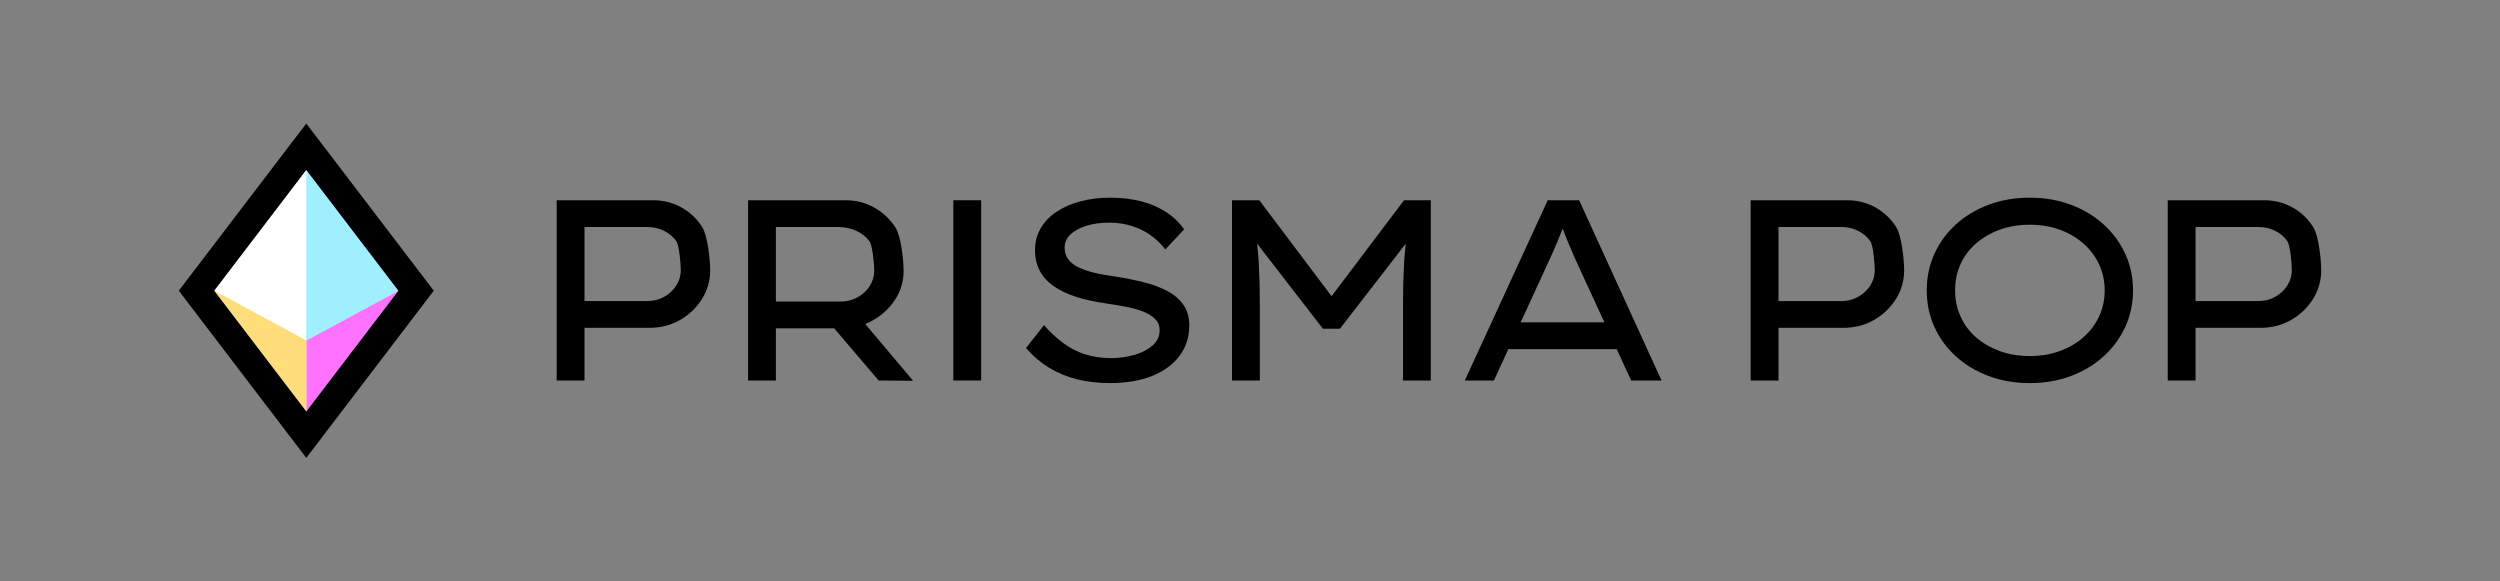
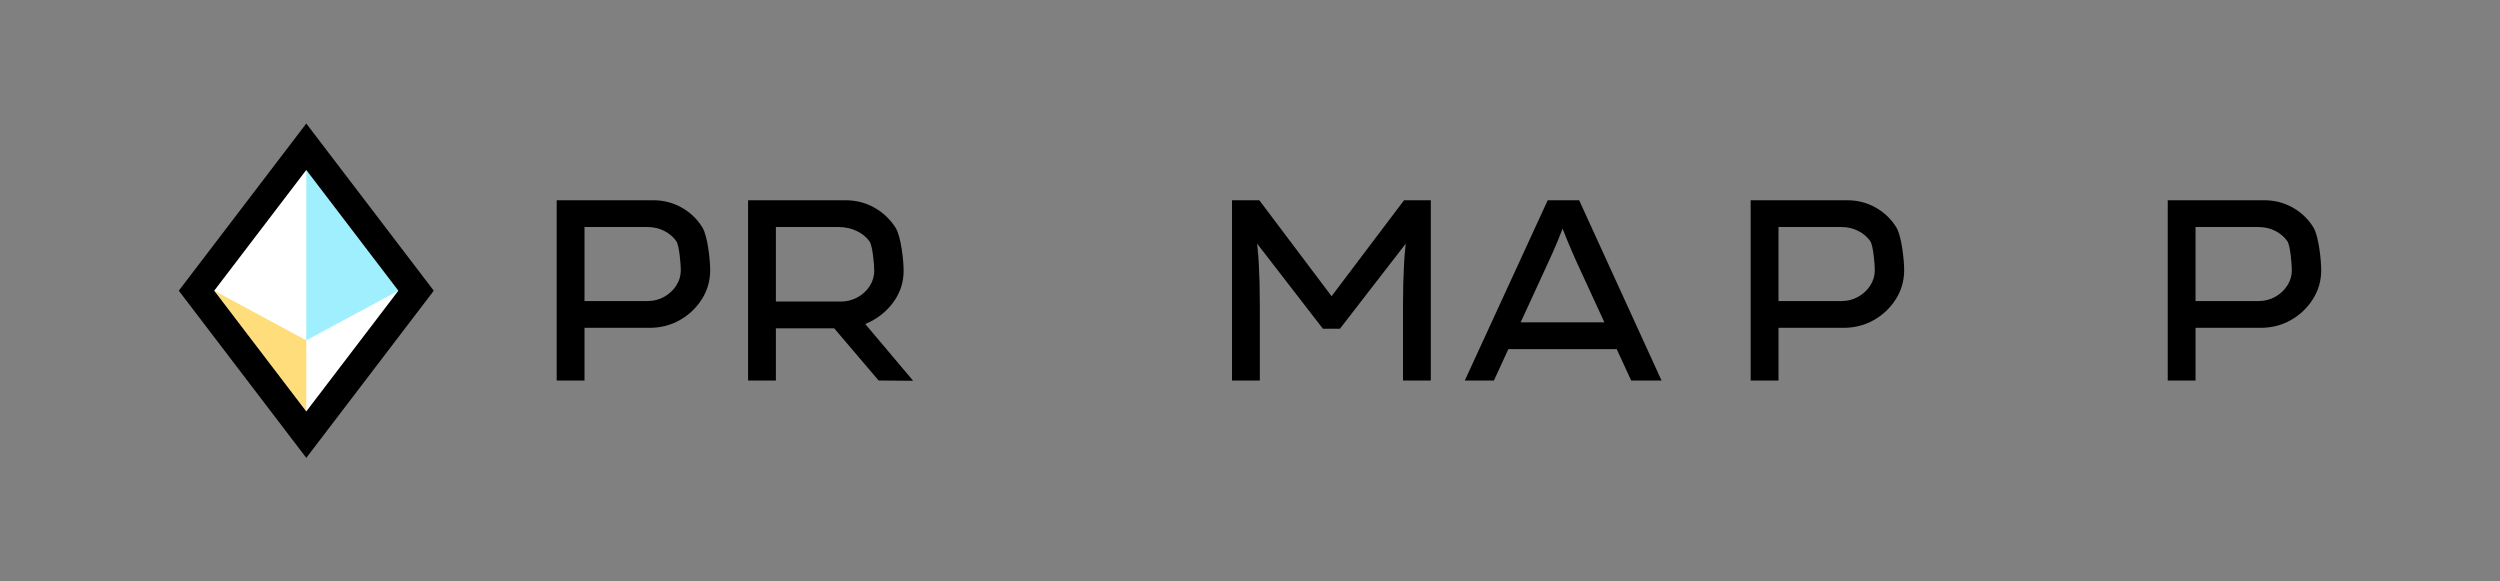
<svg xmlns="http://www.w3.org/2000/svg" clip-rule="evenodd" fill-rule="evenodd" stroke-linejoin="round" stroke-miterlimit="2" viewBox="0 0 1720 400">
  <rect x="0" y="0" width="1720" height="400" fill="#808080" stroke="none" />
-   <path d="m0 0h1720v400h-1720z" fill="none" />
  <g fill-rule="nonzero">
    <path d="m383.009 261.79v-124.018h66.438c7.087 0 13.613 1.683 19.578 5.049 5.964 3.366 10.718 7.943 14.262 13.731 3.543 5.787 5.315 22.224 5.315 29.311 0 7.323-1.92 13.996-5.758 20.02-3.839 6.024-8.888 10.807-15.148 14.351-6.26 3.543-13.229 5.315-20.906 5.315h-44.647v36.241zm19.134-54.667h43.407c4.134 0 7.943-.974 11.427-2.923s6.26-4.547 8.327-7.795c2.067-3.249 3.1-6.762 3.1-10.542 0-3.661-1.033-16.969-3.1-19.921-2.067-2.953-4.843-5.316-8.327-7.087-3.484-1.772-7.293-2.658-11.427-2.658h-43.407z" />
    <path d="m514.675 261.79v-124.018h66.97c7.323 0 13.996 1.712 20.02 5.138 6.024 3.425 10.866 8.031 14.528 13.819 3.661 5.787 5.492 22.283 5.492 29.488 0 7.323-1.949 13.967-5.846 19.932-3.898 5.965-9.066 10.748-15.503 14.351-6.437 3.602-13.494 5.403-21.171 5.403h-45.356v35.887zm89.825 0-39.155-45.985 20.198-4.43 42.697 50.592zm-70.691-54.312h44.647c4.134 0 7.973-.975 11.516-2.924s6.348-4.547 8.415-7.795 3.101-6.762 3.101-10.542c0-3.779-1.093-17.175-3.278-20.187s-5.167-5.404-8.947-7.175c-3.779-1.772-7.854-2.658-12.224-2.658h-43.23z" />
-     <path d="m655.889 137.772h19.134v124.018h-19.134z" />
-     <path d="m763.647 263.562c-8.268 0-15.886-.886-22.855-2.658s-13.347-4.429-19.134-7.973c-5.788-3.543-11.044-8.031-15.768-13.464l12.402-15.768c7.086 8.031 14.262 13.819 21.526 17.362 7.263 3.544 15.443 5.315 24.537 5.315 5.67 0 11.044-.738 16.123-2.214 5.079-1.477 9.242-3.632 12.49-6.467s4.872-6.378 4.872-10.63c0-2.717-.826-5.02-2.48-6.91s-3.839-3.484-6.555-4.783c-2.717-1.3-5.758-2.363-9.124-3.189-3.367-.827-6.733-1.506-10.099-2.038-3.366-.531-6.467-1.033-9.301-1.506-7.56-1.063-14.292-2.569-20.198-4.518-5.905-1.948-10.955-4.37-15.148-7.263-4.193-2.894-7.382-6.408-9.567-10.542s-3.277-8.858-3.277-14.174c0-5.551 1.299-10.571 3.897-15.059 2.599-4.488 6.26-8.297 10.985-11.427 4.724-3.13 10.217-5.522 16.477-7.176 6.259-1.653 13.051-2.48 20.374-2.48 7.677 0 14.734.827 21.172 2.48 6.437 1.654 12.165 4.105 17.185 7.353s9.183 7.234 12.49 11.959l-12.933 13.819c-3.071-4.016-6.585-7.382-10.541-10.099-3.957-2.716-8.298-4.783-13.022-6.201-4.725-1.417-9.686-2.126-14.883-2.126-5.905 0-11.161.709-15.768 2.126-4.606 1.418-8.267 3.396-10.984 5.936-2.717 2.539-4.075 5.58-4.075 9.124 0 3.071.797 5.699 2.392 7.884 1.594 2.185 3.868 4.016 6.821 5.492s6.555 2.746 10.807 3.809 9.095 1.949 14.528 2.658c6.851 1.063 13.376 2.362 19.577 3.897 6.201 1.536 11.664 3.544 16.388 6.024 4.725 2.481 8.445 5.64 11.162 9.479 2.716 3.838 4.075 8.592 4.075 14.262 0 8.031-2.244 15.03-6.733 20.994-4.488 5.965-10.807 10.571-18.957 13.819-8.149 3.249-17.776 4.873-28.878 4.873z" />
    <path d="m847.625 261.79v-124.018h18.78l53.505 71.044-7.441-.177 53.505-70.867h18.425v124.018h-19.134v-52.088c0-10.039.236-19.37.709-27.992.472-8.623 1.417-17.304 2.834-26.044l2.126 7.087-49.075 63.426h-11.694l-48.898-63.249 1.949-7.264c1.417 8.622 2.362 17.215 2.834 25.778.473 8.563.709 17.982.709 28.258v52.088z" />
    <path d="m1007.79 261.79 57.04-124.018h21.62l56.69 124.018h-20.9l-37.92-82.384c-.82-1.889-1.77-4.045-2.83-6.466-1.07-2.422-2.13-4.931-3.19-7.53-1.06-2.598-2.1-5.197-3.1-7.795-1.01-2.599-1.86-5.079-2.57-7.441l5.14-.178c-.95 2.599-1.92 5.227-2.93 7.884-1 2.658-2.03 5.256-3.1 7.796-1.06 2.539-2.12 5.02-3.19 7.441-1.06 2.421-2.12 4.754-3.18 6.998l-37.56 81.675zm18.98-21.587 7.44-18.426h83.74l4.43 18.426z" />
    <path d="m1204.46 261.79v-124.018h66.44c7.09 0 13.61 1.683 19.58 5.049 5.96 3.366 10.72 7.943 14.26 13.731 3.54 5.787 5.32 22.224 5.32 29.311 0 7.323-1.92 13.996-5.76 20.02s-8.89 10.807-15.15 14.351c-6.26 3.543-13.23 5.315-20.91 5.315h-44.64v36.241zm19.14-54.667h43.4c4.14 0 7.95-.974 11.43-2.923s6.26-4.547 8.33-7.795c2.07-3.249 3.1-6.762 3.1-10.542 0-3.661-1.03-16.969-3.1-19.921-2.07-2.953-4.85-5.316-8.33-7.087-3.48-1.772-7.29-2.658-11.43-2.658h-43.4z" />
-     <path d="m1396.48 263.562c-10.28 0-19.73-1.624-28.35-4.873-8.62-3.248-16.12-7.765-22.5-13.553-6.38-5.787-11.31-12.549-14.8-20.286-3.48-7.736-5.22-16.093-5.22-25.069 0-8.977 1.74-17.333 5.22-25.07 3.49-7.736 8.42-14.498 14.8-20.285 6.38-5.788 13.88-10.306 22.5-13.554s18.07-4.872 28.35-4.872c10.27 0 19.72 1.624 28.34 4.872s16.12 7.766 22.5 13.554c6.38 5.787 11.34 12.549 14.88 20.285 3.55 7.737 5.32 16.093 5.32 25.07 0 8.976-1.77 17.333-5.32 25.069-3.54 7.737-8.5 14.499-14.88 20.286-6.38 5.788-13.88 10.305-22.5 13.553-8.62 3.249-18.07 4.873-28.34 4.873zm0-18.603c7.55 0 14.46-1.152 20.72-3.455s11.7-5.492 16.3-9.567c4.61-4.075 8.18-8.858 10.72-14.351 2.54-5.492 3.81-11.427 3.81-17.805s-1.27-12.313-3.81-17.806c-2.54-5.492-6.11-10.275-10.72-14.35-4.6-4.075-10.04-7.264-16.3-9.567-6.26-2.304-13.17-3.455-20.72-3.455-7.56 0-14.47 1.151-20.73 3.455-6.26 2.303-11.7 5.462-16.3 9.478-4.61 4.016-8.15 8.77-10.63 14.262s-3.72 11.487-3.72 17.983c0 6.378 1.24 12.343 3.72 17.894s6.02 10.335 10.63 14.351c4.6 4.015 10.04 7.175 16.3 9.478s13.17 3.455 20.73 3.455z" />
    <path d="m1491.4 261.79v-124.018h66.44c7.08 0 13.61 1.683 19.57 5.049 5.97 3.366 10.72 7.943 14.27 13.731 3.54 5.787 5.31 22.224 5.31 29.311 0 7.323-1.92 13.996-5.76 20.02s-8.88 10.807-15.14 14.351c-6.26 3.543-13.23 5.315-20.91 5.315h-44.65v36.241zm19.13-54.667h43.41c4.13 0 7.94-.974 11.43-2.923 3.48-1.949 6.26-4.547 8.32-7.795 2.07-3.249 3.1-6.762 3.1-10.542 0-3.661-1.03-16.969-3.1-19.921-2.06-2.953-4.84-5.316-8.32-7.087-3.49-1.772-7.3-2.658-11.43-2.658h-43.41z" />
  </g>
  <path d="m210.725 112.98 66.365 87.02-66.365 87.02-66.366-87.02z" fill="#fff" />
-   <path d="m210.725 234.157v48.911l63.35-83.068z" fill="#ff71ff" />
  <path d="m210.725 234.157v48.911l-63.351-83.068z" fill="#ffdd7b" />
  <path d="m210.725 234.157v-128.383l63.35 94.226z" fill="#9fefff" />
  <path d="m210.725 84.985 87.715 115.015-87.715 115.015-87.716-115.015zm0 31.948s-63.351 83.067-63.351 83.067l63.351 83.067s63.35-83.067 63.35-83.067z" />
</svg>